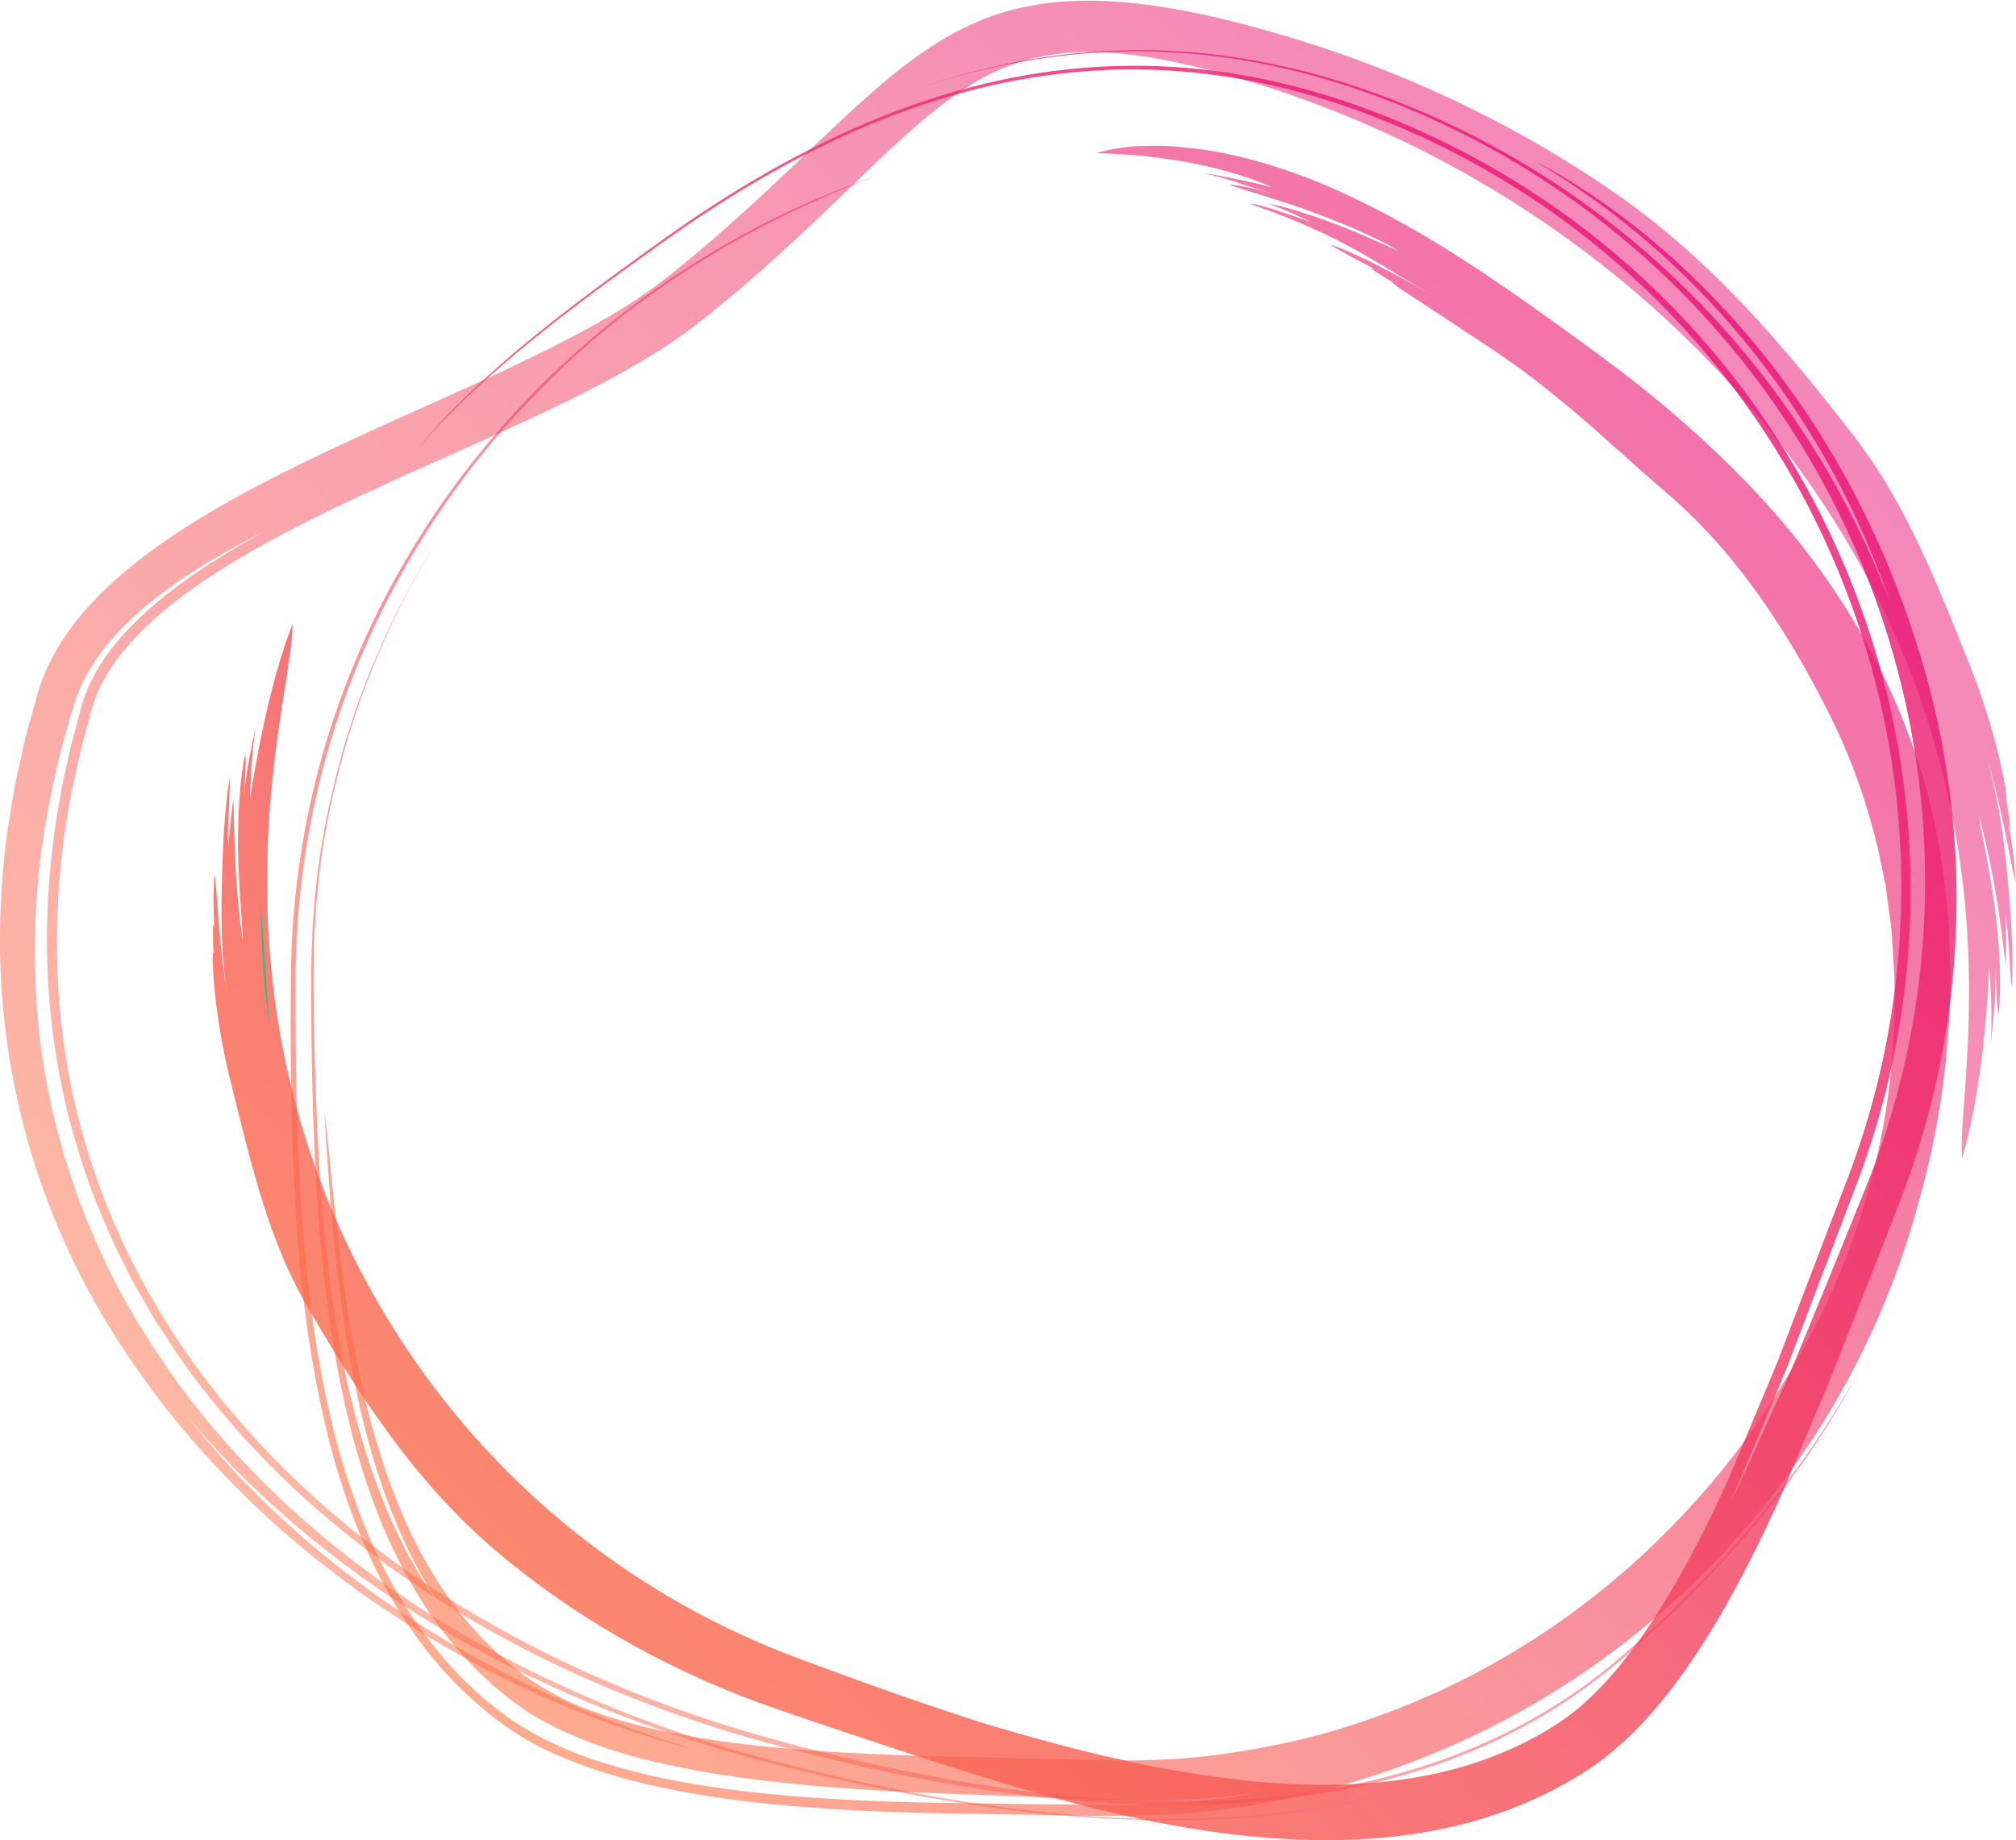
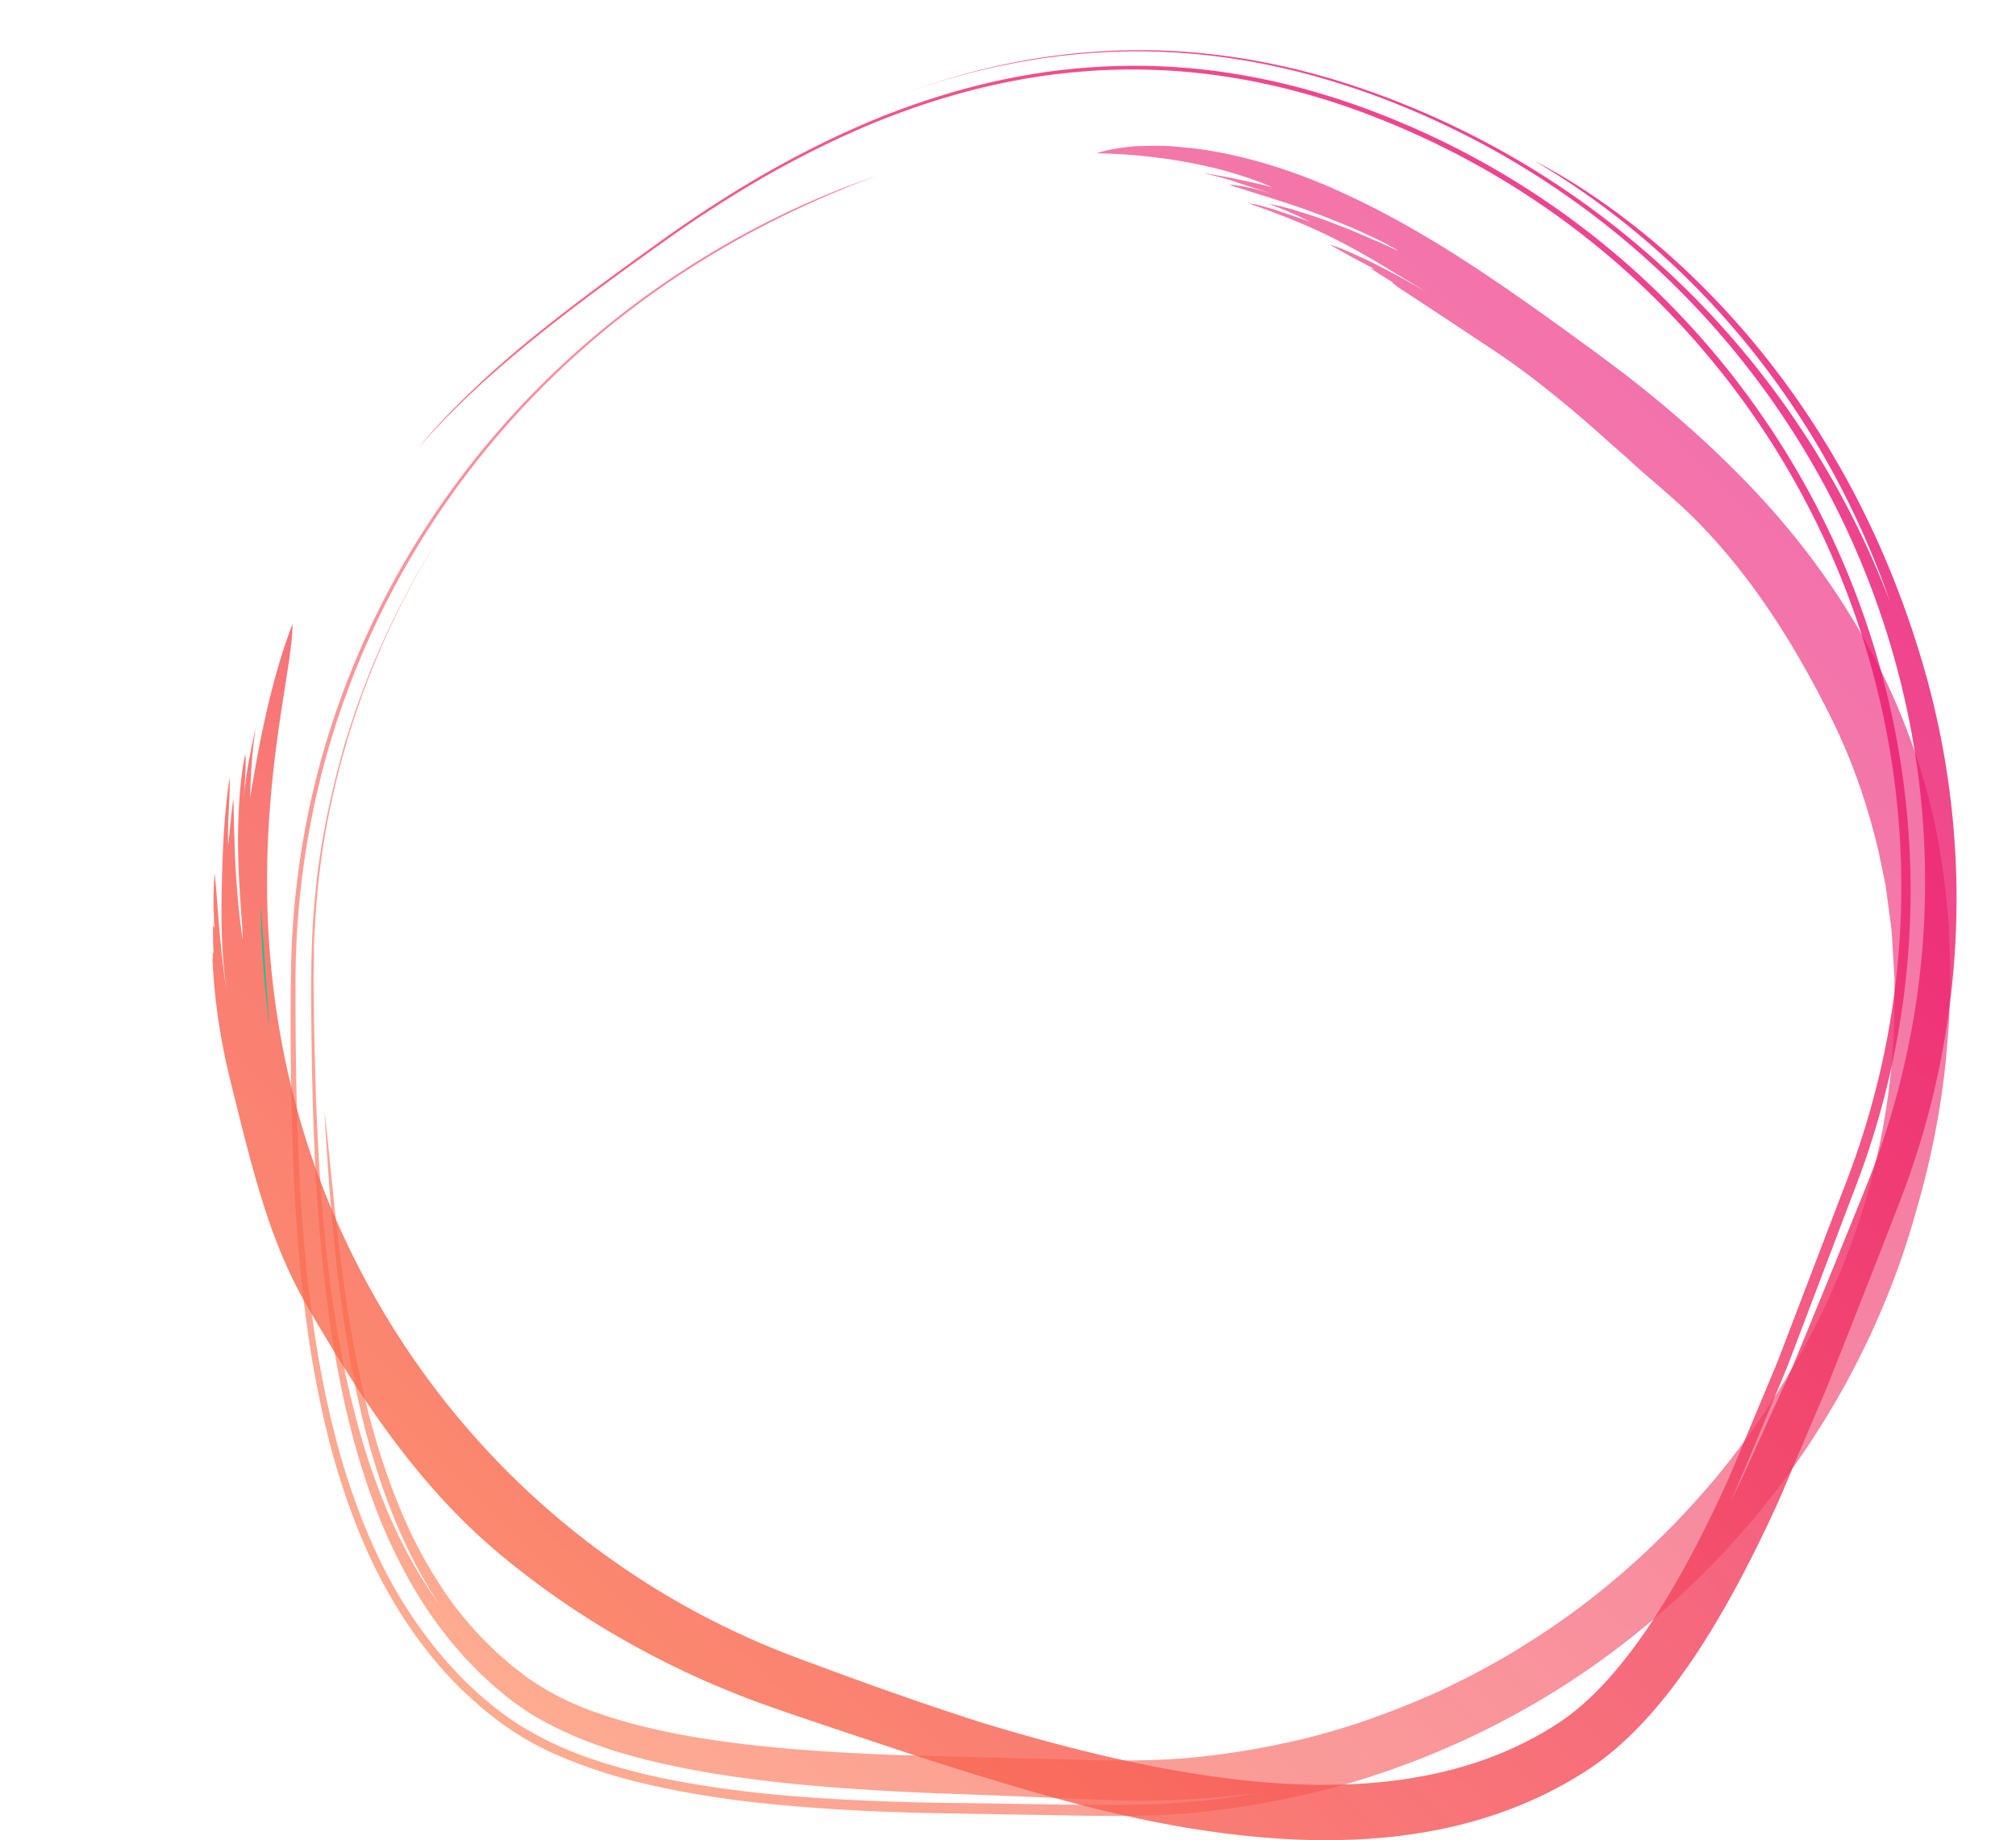
<svg xmlns="http://www.w3.org/2000/svg" width="517" height="472" viewBox="0 0 517 472">
  <defs>
    <linearGradient x1=".629%" y1="100%" x2="99.371%" y2="0%" id="a">
      <stop stop-color="#FF7F41" offset="0%" />
      <stop stop-color="#E6007C" offset="100%" />
    </linearGradient>
    <linearGradient x1="2.486%" y1="100%" x2="97.514%" y2="0%" id="b">
      <stop stop-color="#FF7F41" offset="0%" />
      <stop stop-color="#E6007C" offset="100%" />
    </linearGradient>
    <linearGradient x1="0%" y1="90.752%" x2="100%" y2="9.248%" id="c">
      <stop stop-color="#FF7F41" offset="0%" />
      <stop stop-color="#E6007C" offset="100%" />
    </linearGradient>
  </defs>
  <g fill="none" fill-rule="evenodd">
    <path d="M287.512 44.656c8.297 5.394 16.737 11.025 24.73 16.32 8.476 5.658 15.882 11.677 22.854 17.651 3.532 2.98 6.858 6.15 10.418 9.161a215.934 215.934 0 005.233 4.723c1.8 1.557 3.645 3.106 5.455 4.749 9.385 7.969 17.403 17.245 24.423 27.224 7.039 9.987 13.081 20.65 18.61 31.941 5.04 10.394 8.821 21.492 11.522 32.957l1.8 8.676 1.173 8.821c.486 2.942.54 5.926.743 8.904.134 2.982.464 5.96.368 8.964.383 24.003-4.148 48.212-13.055 70.35-4.16 10.45-9.23 20.37-14.923 29.753-5.703 9.374-11.996 18.263-18.955 26.488-13.96 16.393-30.08 30.517-47.97 41.575-4.416 2.855-9.053 5.323-13.646 7.836l-7.05 3.459c-2.342 1.169-4.79 2.105-7.178 3.167-9.65 4-19.54 7.442-29.722 9.811-10.165 2.395-20.504 4.08-30.959 4.873-10.529.743-20.765.44-31.991.109-12.803-.33-26.038-.67-39.53-1.02-13.322-.481-26.788-1.238-40.013-2.814-13.192-1.577-26.233-3.972-37.876-8.097-5.851-2.005-11.172-4.631-15.775-7.67l-1.743-1.137-1.77-1.37c-1.181-.913-2.391-1.78-3.485-2.79-1.105-.994-2.28-1.903-3.334-2.948l-3.182-3.098c-2.94-3.182-6.204-6.855-9.227-11.307-3.045-4.428-6.023-9.461-8.74-15.004-5.368-11.132-9.675-24.235-12.7-37.69-6.136-26.93-7.758-54.742-9.824-71.261 1.27 22.227 2.99 44.867 7.15 66.662 4.093 21.745 10.891 42.737 22.25 59.766-6.583-9.062-11.756-19.399-15.82-30.313-2.018-5.47-3.828-11.065-5.32-16.798a225.676 225.676 0 01-3.946-17.423c-4.45-23.57-6.01-48.033-6.692-72.547-.177-6.133-.278-12.279-.358-18.429l-.054-4.615.066-4.462c.064-2.974.01-5.953.272-8.913.592-11.868 2.218-23.665 4.908-35.182 5.32-23.04 14.515-45.034 26.913-64.752-5.869 9.198-10.953 18.869-15.331 28.828-2.249 4.956-4.101 10.074-5.986 15.17l-2.499 7.758c-.832 2.583-1.444 5.235-2.183 7.846-2.695 10.513-4.694 21.206-5.748 31.996-1.034 10.829-1.127 21.5-.974 32.794.222 22.271.9 44.41 3.379 66.145 2.474 21.694 6.75 43.094 14.86 62.719 4.15 9.727 9.169 19.046 15.572 27.266 1.537 2.114 3.285 4.032 4.967 6.015.86.973 1.792 1.876 2.683 2.82.891.946 1.796 1.877 2.77 2.731l2.86 2.638 3.013 2.46 1.51 1.224 1.553 1.077c1.047.705 2.044 1.476 3.129 2.139 8.717 5.285 18.67 9.008 28.93 11.584 10.268 2.61 20.822 4.325 31.41 5.587 10.595 1.254 21.237 2.044 31.855 2.627 5.308.295 10.614.517 15.91.691l15.844.61c10.552.4 20.964.944 31.52 1.175 10.518-.048 21.03-.653 31.43-2.087-12.061 2.176-24.53 3.18-37.146 3.17-12.576-.031-25.142-.32-37.989-.473-12.806-.11-25.844-.482-38.964-1.384-13.12-.878-26.363-2.41-39.465-5.116-6.538-1.414-13.02-3.177-19.36-5.402-6.298-2.313-12.424-5.182-18.018-8.863-11.168-7.473-20.403-17.716-27.685-29.057-7.327-11.376-12.483-24.08-16.45-37.081-3.848-13.07-6.452-26.522-8.194-40.089-3.502-27.156-3.956-54.646-3.977-81.884-.162-26.952 4.587-53.527 13.938-78.01 9.288-24.491 22.982-46.79 39.553-65.752 8.288-9.486 17.27-18.176 26.792-25.946a227.867 227.867 0 0129.92-20.587c12.5-7.312 27.327-13.997 38.92-18.237-22.759 7.757-44.775 19.576-64.689 34.89-19.902 15.333-37.631 34.353-51.648 56.278-14.023 21.896-24.318 46.682-29.633 72.822a215.117 215.117 0 00-4.312 39.886c-.19 13.53-.103 27.164.259 40.76.827 27.172 2.94 54.545 9.794 80.886a187.087 187.087 0 006.227 19.384c2.416 6.34 5.257 12.522 8.606 18.424 3.327 5.908 7.123 11.555 11.42 16.808 4.287 5.262 9.171 10.023 14.431 14.293 5.26 4.282 11.168 7.904 17.374 10.584 6.208 2.7 12.61 4.857 19.09 6.55 12.971 3.31 26.125 5.22 39.14 6.392 13.018 1.18 25.955 1.762 38.653 2.016l37.516.641c11.39.167 23.23.155 34.783-1.398a221.536 221.536 0 0034.427-7.02c22.552-6.664 44.157-17.074 63.53-30.894a219.948 219.948 0 0027.254-23.12c2.07-2.159 4.23-4.237 6.22-6.47l5.956-6.73 5.635-7.023c1.878-2.343 3.56-4.836 5.347-7.255 13.867-19.631 24.602-41.702 31.078-65.115a215.85 215.85 0 007.668-38.882c.268-3.304.588-6.607.802-9.916l.325-9.94c0-3.325-.149-6.67-.223-10.004-.071-1.67-.038-3.338-.201-5.004l-.48-5c-1.252-13.669-4.012-27.367-8.69-40.438-4.585-13.09-10.802-25.601-18.288-37.178-7.462-11.604-16.193-22.264-25.71-31.928-9.497-9.697-19.694-18.52-30.257-26.668l-7.423-5.562c-2.549-1.85-5.188-3.767-7.901-5.74-5.466-3.918-11.234-8.071-17.335-12.185-12.12-8.279-25.493-16.432-39.023-22.598-13.452-6.28-27.183-10.21-38.6-11.554-2.87-.263-5.543-.622-8.072-.644-2.53-.01-4.86.026-6.964.113-4.227.358-7.562 1.058-9.798 1.783 15.065.293 31.868 2.933 45.153 8.76-5.303-1.421-11.487-2.612-17.79-3.73 2.941.797 6.08 1.506 9.053 2.58 3.001.983 5.972 1.885 8.66 2.804l-3.352-1.006c-1.114-.249-2.19-.483-3.178-.702-1.982-.405-3.622-.653-4.572-.607 6.893 2.228 16.801 5.157 22.18 7.292.804.27 2.3.85 4.158 1.6 1.851.76 4.123 1.59 6.34 2.603a273.912 273.912 0 016.392 2.99c1.897.986 3.464 1.883 4.385 2.508-1.315-.61-2.671-1.238-4.057-1.878l-4.277-1.849c-1.446-.616-2.89-1.263-4.359-1.858-1.476-.568-2.956-1.135-4.419-1.696-2.894-1.164-5.828-2.068-8.552-2.917-2.702-.904-5.322-1.459-7.602-1.956 1.805.757 3.647 1.394 5.416 2.185 1.764.796 3.516 1.597 5.218 2.448-4.506-1.512-13.108-4.685-15.625-4.642 9.072 3.153 17.06 6.328 25.91 11.117 7.177 3.881 13.335 7.926 20.13 11.85l-6.53-3.66c-2.27-1.262-4.63-2.461-6.891-3.646-2.258-1.197-4.524-2.162-6.549-3.08-2.021-.92-3.888-1.612-5.443-2.068l5.704 3.192c1.934 1.071 3.943 2.03 5.858 3.144-.516-.18-.852-.238-1.013-.18 1.688.996 3.822 2.468 5.594 3.474-.052.185.24.567-.197.526.115-.086.204-.185.301-.28" fill-opacity=".6" fill="url(#a)" transform="translate(71 29)" />
    <path d="M266.984 463.864l-22.668-.142a676.348 676.348 0 01-26.462-.542c-10.29-.437-21.991-1.128-34.797-2.835-6.398-.888-13.07-2.022-19.935-3.613-6.849-1.663-13.9-3.756-20.897-6.76-1.723-.813-3.505-1.527-5.212-2.444-1.691-.954-3.441-1.831-5.116-2.87-1.633-1.11-3.337-2.159-4.936-3.344-1.554-1.236-3.159-2.432-4.7-3.723-6.157-5.182-11.815-11.268-16.79-18.058-9.994-13.591-17.15-29.867-22.094-47.123-4.958-17.293-7.838-35.605-9.572-54.253-1.725-18.664-2.313-37.696-2.515-56.787-.03-4.78-.147-9.536.004-14.35.062-2.402.07-4.806.172-7.207l.502-7.193c.123-2.402.414-4.787.714-7.171.303-2.384.53-4.777.896-7.15.837-4.728 1.5-9.49 2.64-14.146 3.993-18.764 10.757-36.75 19.31-53.419 1.127-2.052 2.254-4.1 3.38-6.143l1.69-3.057 1.827-2.968c1.22-1.976 2.436-3.948 3.65-5.91l3.892-5.706c.655-.946 1.281-1.907 1.952-2.834l2.062-2.74c1.38-1.82 2.753-3.635 4.121-5.444 2.934-3.457 5.667-7.058 8.75-10.301l4.505-4.944 4.682-4.702 2.326-2.338 2.42-2.217 4.812-4.41c6.58-5.623 13.205-10.986 20.091-15.66 13.672-9.497 27.754-17.091 41.536-22.925 13.8-5.793 27.241-9.982 39.754-12.83 12.513-2.873 24.056-4.511 34.22-5.746" />
-     <path d="M86.095 362.65l-.48-2.16c-.308-1.423-.808-3.516-1.327-6.271-1.107-5.488-2.543-13.547-3.773-23.803-2.555-20.459-4.042-49.834-3.897-83.959.048-2.105.041-4.231.124-6.372.142-2.139.283-4.293.425-6.468.069-1.087.138-2.178.209-3.274.12-1.09.245-2.185.367-3.282.25-2.198.5-4.413.755-6.64 1.363-8.862 2.928-17.978 5.528-27.034l.901-3.427 1.07-3.393c.73-2.263 1.406-4.558 2.183-6.83 1.68-4.495 3.248-9.087 5.243-13.542 1.804-4.54 4.04-8.92 6.152-13.398 2.359-4.341 4.582-8.807 7.237-13.044 2.48-4.35 5.34-8.477 8.105-12.696 2.98-4.058 5.858-8.232 9.106-12.12 3.09-4.026 6.534-7.757 9.876-11.59 3.532-3.647 6.983-7.397 10.737-10.824 3.616-3.583 7.544-6.805 11.372-10.141 3.975-3.14 7.893-6.365 12.04-9.24 4.036-3.048 8.324-5.674 12.502-8.455 4.314-2.526 8.543-5.209 12.962-7.456" />
    <g>
      <path d="M.512 234.328c.462 10.64 2.204 21.401 4.668 31.263 2.616 10.5 4.935 20.157 7.854 29.638 2.925 9.46 6.476 18.754 11.82 27.94 6.702 11.49 13.58 22.715 21.526 33.436 7.935 10.696 16.916 20.9 27.565 29.807 19.515 16.346 42.192 29.248 66.257 38.127 6.068 2.22 12.004 4.16 18 6.218l17.997 6.006c12.016 3.955 24.087 7.74 36.22 11.235 22.856 6.52 45.938 11.305 69.327 11.916 11.677.27 23.418-.542 34.926-3.019 11.483-2.456 22.727-6.66 32.91-12.73 1.272-.76 2.532-1.543 3.774-2.357a67.856 67.856 0 003.764-2.669 79.518 79.518 0 006.866-5.931c4.301-4.168 8.138-8.681 11.635-13.353 6.989-9.35 12.786-19.301 18.058-29.443a375.9 375.9 0 007.508-15.385c2.388-5.175 4.45-10.437 6.712-15.671 2.23-5.244 4.464-10.501 6.707-15.772 2.088-5.283 4.187-10.583 6.287-15.903l7.367-18.758a11400.5 11400.5 0 013.7-9.526c1.246-3.202 2.608-6.71 3.783-10.128a215.765 215.765 0 0010.242-43.338c1.927-14.924 2.287-30.157 1.028-45.161a214.107 214.107 0 00-8.283-43.741c-3.063-10.24-7.572-22.92-14.012-36.147-6.401-13.227-14.731-26.943-24.447-39.403-9.669-12.484-20.67-23.66-31.416-32.526-10.734-8.878-21.12-15.482-29.247-19.633 21.026 12.379 40.262 29.172 55.79 48.693 15.59 19.506 27.457 41.652 35.222 64.164-9.327-24.414-23.016-47.428-40.398-67.42-17.352-20.004-38.413-36.914-61.731-49.487-11.663-6.285-23.812-11.515-36.378-15.605-12.584-4.08-25.595-6.868-38.737-8.093-13.148-1.238-26.36-.803-39.213 1.06-12.867 1.868-25.346 5.257-37.23 9.66 22.266-8.218 46.5-12.344 70.62-10.813 24.141 1.435 47.633 8.447 69.114 18.648a214.927 214.927 0 0158.345 40.69c16.96 16.603 31.04 35.969 41.6 56.884 10.563 20.926 17.622 43.398 20.898 66.174 3.3 22.771 2.805 45.826-1.225 67.892a210.773 210.773 0 01-8.584 32.247c-1.813 5.216-3.949 10.304-5.986 15.358-2.056 5.064-4.105 10.113-6.152 15.15l-6.167 15.05c-2.06 4.996-4.065 10.002-6.345 14.86-2.216 4.88-4.427 9.745-6.628 14.597-2.216 4.834-4.349 9.691-6.812 14.346 2.67-5.537 4.92-11.36 7.37-17.145l7.315-17.565 13.877-36.554c2.319-6.221 4.805-12.348 6.89-18.656a215.74 215.74 0 005.438-19.326 210.832 210.832 0 005.34-40.494c.971-27.554-3.562-55.878-13.605-82.502-10.008-26.627-25.515-51.518-45.388-72.362-19.833-20.878-44.035-37.607-70.303-48.811-13.102-5.625-26.787-9.963-40.735-12.47a160.035 160.035 0 00-42.01-2.077c-13.885 1.117-27.431 4.086-40.296 8.354-12.886 4.24-25.069 9.84-36.597 16.116-11.518 6.309-22.354 13.371-32.626 20.788-10.277 7.405-20.35 14.75-29.836 22.383-11.551 9.196-23.51 20.42-31.204 29.836 15.604-17.912 35.701-33.297 56.608-48.344 5.238-3.772 10.509-7.559 15.963-11.166 5.46-3.592 11.052-7.071 16.804-10.36 11.529-6.521 23.667-12.387 36.48-16.934 12.801-4.535 26.247-7.856 40.05-9.323a158.736 158.736 0 0141.8.975c13.891 2.166 27.551 6.123 40.622 11.474 13.085 5.322 25.687 11.952 37.493 19.801 23.635 15.675 43.996 36.242 59.45 59.757 15.49 23.499 26.093 49.89 31.264 76.84 5.208 26.96 4.979 54.44-.12 80.25-2.535 12.917-6.265 25.416-10.973 37.34-4.67 12.21-9.283 24.273-13.825 36.159l-3.118 8.16-3.354 8.017-6.702 16.027c-2.159 5.383-4.618 10.594-7.129 15.764a283.827 283.827 0 01-7.97 15.19c-5.614 9.866-11.877 19.374-19.233 27.298-3.681 3.948-7.655 7.491-11.86 10.217a89.595 89.595 0 01-14.289 7.52c-19.994 8.345-42.84 9.48-65.389 7.146-22.654-2.38-45.306-8.013-67.793-14.808-12.169-3.887-24.318-8.126-36.462-12.575l-9.11-3.358c-3.065-1.13-5.857-2.199-8.756-3.407a213.035 213.035 0 01-16.868-7.865c-22.552-11.758-42.933-27.76-59.74-46.92-16.84-19.134-30.11-41.388-39.052-65.2-3.996-10.566-7.78-23.582-10.21-37.576-2.472-13.987-3.57-28.88-3.296-42.94.218-14.067 1.747-27.237 3.358-38.015 1.592-10.787 3.19-19.195 3.123-23.96-5.409 14.052-8.57 30.435-10.864 44.642.123-5.48.443-11.819 1.462-18.262-1.339 6.047-2.726 12.801-3.083 18.578.249-4.784.695-9.67.366-11.616-1.607 7.35-1.902 18.024-1.85 23.893.003 1.723.137 6.55.461 11.476.29 4.93.759 9.958.721 12.199-.871-5.786-1.486-12.401-1.821-18.797-.343-6.393-.412-12.559-.546-17.45-.578 4.058-.89 8.11-1.328 12.071-.307-4.972.647-14.609.306-17.224-1.453 10.18-1.788 19.274-1.996 29.883-.146 8.604.105 16.383 1.271 24.54-.795-4.858-1.435-10.603-1.886-15.996-.46-5.392-.75-10.428-1.168-13.875-.45 4.576-.312 9.432-.064 14.154-.124-.572-.256-.91-.39-1.025.053 2.1.001 4.884.166 7.066-.18.066-.33.56-.545.146.135.052.267.07.403.1" fill-opacity=".8" fill="url(#b)" transform="translate(54 12)" />
      <path d="M66.874 231.758c.01 4.859.247 10.73.673 16.482.435 5.754 1.06 11.39 1.572 15.811" fill="#1DC38D" />
-       <path d="M464.13 332.148s2.918-7.873 8.127-21.94c1.29-3.552 2.781-7.386 4.226-11.618a212.636 212.636 0 004.239-13.934c2.69-10.084 5-21.753 6.194-34.762a208.792 208.792 0 00-.425-42.498 211.24 211.24 0 00-10.867-47.147 212.824 212.824 0 00-23.773-47.298A211.129 211.129 0 00414.68 70.89a209.922 209.922 0 00-48.656-31.505c-17.699-8.258-36.62-14.232-55.914-16.548-19.272-2.38-38.774-1-57.088 3.48-18.359 4.421-35.535 11.75-51.262 20.369-7.872 4.31-15.404 8.945-22.606 13.763-7.158 4.817-14.17 9.864-20.95 14.73-13.551 9.764-26.027 19.471-36.648 29.443-10.632 9.954-19.335 20.17-25.596 30.23-6.33 10.05-10.126 19.778-12.081 28.452" />
      <path d="M450.826 102.54s-1.85-2.648-5.536-7.345a210.287 210.287 0 00-17.098-19.11 211.172 211.172 0 00-30.27-24.835c-12.415-8.41-27.256-16.45-44.122-22.808-16.835-6.39-35.932-10.963-56.082-11.615-20.128-.708-41.043 2.67-60.847 9.6-19.861 6.86-38.587 17.062-55.893 28.721-8.639 5.85-16.942 12.138-25.184 18.306-8.21 6.202-16.191 12.497-23.683 19.027" />
    </g>
    <g>
-       <path d="M514.407 202.664c-1.993-11.289-5.418-22.503-9.486-32.65-4.327-10.797-8.285-20.72-12.857-30.343-4.572-9.607-9.754-18.929-16.733-27.958-8.74-11.293-17.625-22.272-27.426-32.697-9.791-10.408-20.51-20.235-32.686-28.775-22.345-15.664-47.261-28.149-73.372-37.107a314.333 314.333 0 00-19.793-6.068c-6.652-1.81-13.394-3.426-20.236-4.654-6.848-1.22-13.805-2.08-20.86-2.218-7.046-.146-14.225.492-21.19 2.292-6.578 1.665-12.808 4.497-18.471 7.914-5.662 3.446-10.816 7.432-15.657 11.57-9.68 8.31-18.386 17.08-27.3 25.386-8.88 8.334-17.871 16.307-27.23 23.714-8.998 7.15-19.348 12.831-29.917 18.176-21.245 10.604-43.527 19.601-65.462 30.43-10.969 5.446-21.917 11.261-32.47 18.444-5.266 3.608-10.436 7.541-15.326 12.103a91.426 91.426 0 00-7.039 7.391c-2.216 2.68-4.314 5.552-6.178 8.681a57.664 57.664 0 00-2.95 5.752c-.411 1.021-.857 2.028-1.224 3.08-.336 1.016-.765 2.212-1.005 3.097-.997 3.63-2.003 7.283-3.017 10.96-.829 3.737-1.663 7.5-2.5 11.282-.716 3.812-1.3 7.681-1.947 11.558-2.203 15.568-2.77 31.812-1.126 48.034 1.612 16.219 5.364 32.386 11.123 47.67 5.742 15.295 13.473 29.683 22.53 42.622 6.502 9.561 15.657 20.873 26.866 32.033 11.194 11.173 24.534 22.046 38.618 31.31 14.057 9.307 28.81 17.053 42.41 22.884 13.603 5.838 26.023 9.79 35.435 12.079-24.801-7.455-49.403-18.527-71.793-33.01-22.385-14.445-42.545-32.416-58.352-52.694 18.038 21.71 40.312 39.905 64.639 54.37 24.343 14.527 50.812 25.356 77.962 32.938 27.051 7.312 54.419 12.916 82.225 15.36 27.685 2.382 55.902 1.513 82.583-5.387-25.02 6.31-51.035 7.359-76.432 5.52-25.474-1.845-50.51-6.579-74.978-12.742-24.578-6.078-48.792-14.722-71.365-26.332-22.574-11.61-43.66-26.128-61.89-43.593-9.085-8.751-17.451-18.208-24.863-28.317-7.266-10.204-13.946-20.812-19.14-32.119-10.547-22.484-16.61-46.803-17.405-70.973-.435-12.068.071-24.092 1.85-35.853 1.767-11.755 4.362-23.282 7.846-34.448 1.585-5.627 4.501-10.704 8.015-15.217 3.582-4.479 7.713-8.461 12.175-12.013 8.915-7.12 18.83-12.812 28.933-17.913-11.556 6.375-23.087 13.5-32.763 22.834-4.817 4.649-9.058 9.951-11.94 15.954-.377.745-.71 1.507-1.005 2.282-.329.766-.61 1.547-.856 2.343-.552 1.54-.926 3.331-1.402 4.992-.857 3.394-1.918 6.76-2.575 10.227-6.32 27.462-7.5 57.18-1.042 86.198 3.19 14.486 8.225 28.729 14.978 42.257l2.555 5.07c.899 1.667 1.88 3.29 2.819 4.938l2.85 4.936 3.126 4.777c4.059 6.456 8.714 12.54 13.58 18.459 19.589 23.64 44.452 43.044 71.585 57.916 13.581 7.453 27.758 13.797 42.27 19.094a338.684 338.684 0 0021.987 7.18c7.415 2.126 14.806 4.017 22.246 5.803 29.703 7.074 59.952 11.701 89.876 11.415 14.943-.141 29.78-1.597 44.11-4.704 14.327-3.081 28.137-7.89 40.754-14.497a141.901 141.901 0 0017.954-11.157c5.66-4.106 10.844-8.683 15.909-13.26 10.102-9.207 19.391-18.914 27.753-28.998 5.075-6.107 10.11-12.803 14.574-19.465 4.459-6.67 8.365-13.287 11.39-19.121-12.352 22.479-29.3 43.8-49.466 62.887-5.057 4.76-10.278 9.433-15.77 13.856a139.778 139.778 0 01-17.646 11.948c-12.447 7.128-26.165 12.395-40.44 15.876-14.283 3.474-29.1 5.239-44.023 5.647-14.93.396-29.968-.516-44.935-2.352-14.976-1.843-29.88-4.638-44.663-8.066-14.76-3.468-29.511-7.357-43.92-12.45-28.797-10.092-56.322-24.286-80.42-42.768-24.076-18.428-44.61-41.329-58.678-67.347-7.062-12.97-12.53-26.653-16.196-40.649-3.669-14-5.572-28.274-5.871-42.404a200.556 200.556 0 013.524-41.67c.67-3.382 1.447-6.736 2.157-10.08.734-3.345 1.74-6.62 2.59-9.91l.661-2.459c.227-.797.483-1.46.717-2.193a40.579 40.579 0 011.823-4.186c1.39-2.724 3.111-5.316 5.05-7.772 7.192-9.037 17.101-16.299 27.459-22.718 10.448-6.4 21.573-11.978 32.898-17.309 11.339-5.325 22.923-10.374 34.546-15.63 11.623-5.273 23.325-10.683 34.834-17.182 5.75-3.255 11.453-6.803 16.96-11 1.42-1.061 2.666-2.07 3.942-3.086l3.793-3.09c2.518-2.075 5-4.19 7.461-6.322 9.845-8.535 19.18-17.6 28.324-26.41 9.16-8.756 18.18-17.363 27.831-23.254 4.831-2.956 9.77-5.115 15.038-6.465 5.268-1.35 10.84-1.898 16.62-1.81 12.59.368 25.718 3.425 38.722 7.296 12.997 3.907 25.724 8.75 37.98 14.502 25.17 11.803 48.614 27.433 69.096 46.228 20.474 18.777 37.98 40.74 51.167 64.914 5.859 10.723 11.906 24.062 16.545 38.653 4.693 14.567 7.894 30.333 9.385 45.368 1.509 15.033 1.38 29.305.664 40.983-.61 11.7-1.699 20.828-1.27 25.903 4.5-15.572 6.22-33.446 6.96-48.907.467 5.873.815 12.688.373 19.689.79-6.616 1.478-14.001 1.206-20.217.284 5.143.318 10.417.826 12.456.894-8.043.03-19.496-.747-25.76-.19-1.84-.955-6.98-1.889-12.202-.955-5.227-2.098-10.533-2.378-12.929 1.674 6.062 3.17 13.05 4.298 19.841 1.161 6.789 1.928 13.374 2.572 18.586.162-4.406-.02-8.778-.051-13.066a93.74 93.74 0 01.56 4.723c.128 1.765.261 3.649.391 5.451.174 3.61.367 6.905.666 8.282.43-11.06-.394-20.833-1.516-32.19-1.022-9.204-2.34-17.475-4.725-26.015 3.15 10.135 5.538 24.22 7.176 31.49-.185-4.942-.877-10.12-1.832-15.12.204.594.382.937.531 1.045-.328-2.239-.67-5.213-1.155-7.515.168-.095.248-.641.52-.224-.14-.037-.277-.041-.414-.057" fill="url(#c)" fill-opacity=".5" />
-       <path d="M24.253 175.494s-.245.463-.634 1.394l-.692 1.746c-.25.703-.497 1.523-.802 2.461-.987 4.09-2.813 10.044-4.269 17.866-1.648 7.785-3.006 17.417-3.759 28.614-.779 11.195-.436 24 1.495 37.893 1.995 13.87 5.692 28.878 12.088 43.987 6.36 15.11 15.253 30.317 26.535 44.753 11.387 14.347 25.193 27.859 41 39.735 15.769 11.926 33.451 22.28 52.307 30.852 18.873 8.566 38.927 15.249 59.502 20.262 20.556 5.108 41.49 9.172 62.471 11.352 20.963 2.156 42.015 2.476 62.282-.192 20.252-2.62 39.688-8.305 56.628-17.34a137.88 137.88 0 0023.382-15.646 303.466 303.466 0 0020.218-18.448c12.6-12.602 23.389-25.706 32.193-38.703 8.821-12.994 15.612-25.902 20.49-38.01 4.892-12.118 7.838-23.436 9.36-33.318" />
      <path d="M100.136 403.84s2.81 2.04 8.171 5.573c5.376 3.504 13.358 8.435 23.829 13.85 10.457 5.43 23.433 11.3 38.607 16.656a336.44 336.44 0 0024.324 7.562c8.59 2.33 17.6 4.494 27.02 6.52 18.821 4.015 39.285 7.31 60.79 8.492 21.46 1.188 44.09.232 66.225-4.885 11.052-2.545 21.951-6.144 32.273-10.953 10.33-4.789 20.068-10.793 28.848-17.82 17.343-14.34 32.782-30.582 45.598-47.658" />
    </g>
  </g>
</svg>